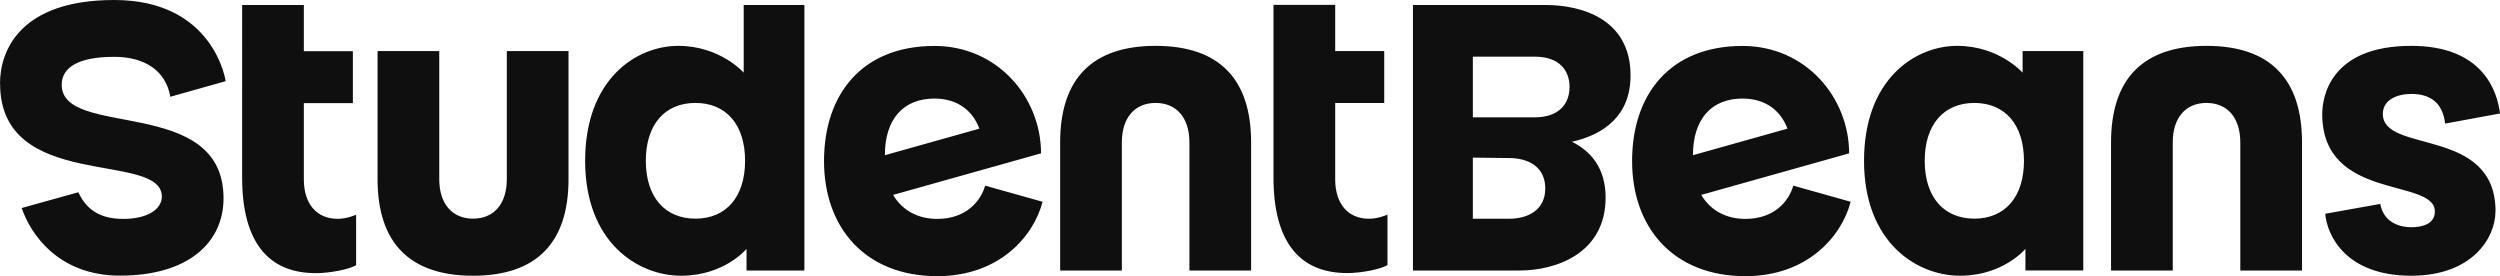
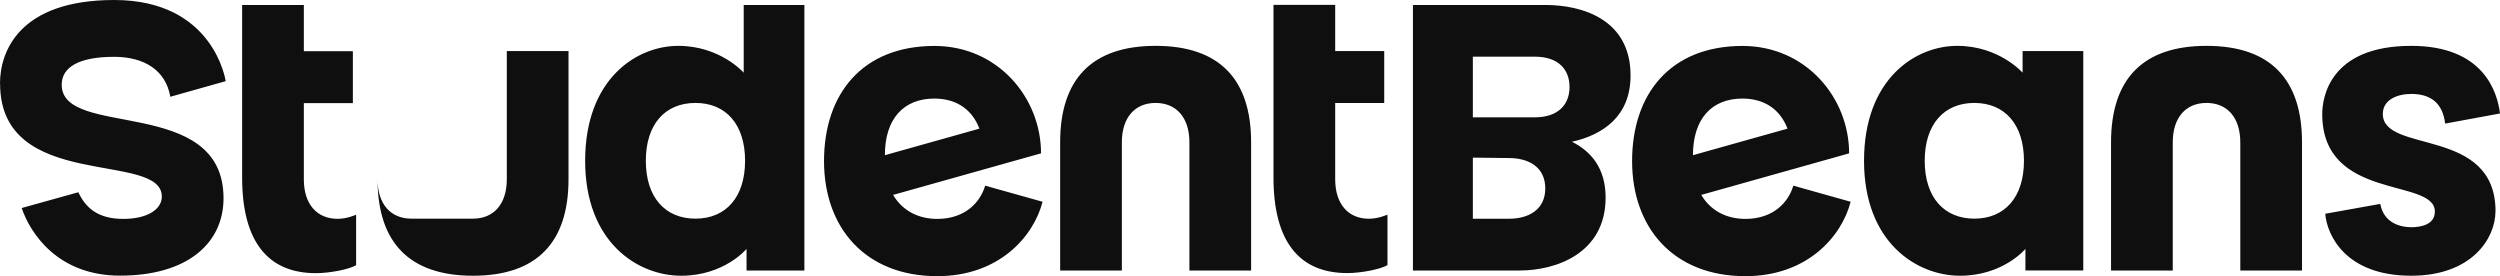
<svg xmlns="http://www.w3.org/2000/svg" id="Layer_2" data-name="Layer 2" viewBox="0 0 291.68 32.22">
  <defs>
    <style>
      .cls-1 {
        fill: #0f0f0f;
      }
    </style>
  </defs>
  <g id="Layer_1-2" data-name="Layer 1">
-     <path class="cls-1" d="M180.3.58h-15.45v30.98h12.45c4.24,0,10.03-2,10.03-8.51,0-3.46-1.74-5.42-3.93-6.51,3.66-.82,6.84-3,6.84-7.73,0-6.58-5.68-8.23-9.95-8.23ZM176.07,25.52h-4.23v-7.13l4.23.05c2.22,0,4.22,1.01,4.22,3.54s-2.01,3.54-4.22,3.54ZM179.05,13.69h-7.21v-7.08h7.21c2.81,0,4.07,1.53,4.07,3.54s-1.27,3.54-4.07,3.54ZM291.15,24.67c0,3.09-2.71,7.5-9.83,7.5-7.64,0-9.82-4.71-10.03-7.23l6.42-1.15c.44,2.36,2.54,2.72,3.62,2.72,1.09,0,2.75-.28,2.75-1.83,0-3.97-13.14-1.16-13.14-11.38,0-1.76.75-7.95,10.39-7.95,8.42,0,10.04,5.37,10.35,7.89l-6.4,1.18c-.28-2.36-1.65-3.46-3.95-3.46-1.68,0-3.32.7-3.32,2.33,0,4.7,13.15,1.43,13.15,11.38ZM0,9.74C0,5.96,2.29,0,13.33,0c11.67,0,13,9.47,13,9.47l-6.46,1.82c-.52-3.07-3.02-4.66-6.54-4.66-4.12,0-6.13,1.2-6.13,3.26,0,6.35,18.88,1.18,18.88,13.24,0,5.21-4.16,9.03-12.08,9.03-7.29,0-10.49-4.99-11.47-7.89l6.61-1.84c.82,1.73,2.18,3.11,5.24,3.11,2.82,0,4.5-1.12,4.5-2.6,0-5.39-18.87-.49-18.87-13.18ZM235.98,5.96v2.52s-2.74-3.13-7.63-3.13-10.87,3.87-10.87,13.41,6.16,13.41,11.2,13.41,7.63-3.13,7.63-3.13v2.52h6.75V5.96h-7.08ZM230.35,25.51c-3.54,0-5.79-2.49-5.79-6.75s2.25-6.75,5.79-6.75,5.79,2.49,5.79,6.75-2.25,6.75-5.79,6.75ZM86.77.58v7.9s-2.74-3.13-7.63-3.13-10.87,3.87-10.87,13.41,6.16,13.41,11.2,13.41,7.63-3.13,7.63-3.13v2.52h6.75V.58h-7.08ZM81.14,25.51c-3.54,0-5.79-2.49-5.79-6.75s2.24-6.75,5.79-6.75,5.79,2.49,5.79,6.75-2.25,6.75-5.79,6.75ZM41.55,30.94c-.79.48-3.05.93-4.7.93-5.54,0-8.6-3.62-8.6-11.16V.58h7.2v5.39h5.72v6.06h-5.72v8.9c0,2.9,1.53,4.6,3.94,4.6,1.12,0,2.16-.48,2.16-.48v5.89ZM215.74,17.89c0-6.48-5.03-12.53-12.44-12.53-8.44,0-12.88,5.63-12.88,13.43s4.84,13.43,13.21,13.43c7.21,0,11.23-4.6,12.29-8.68l-6.69-1.88c-.55,1.9-2.3,3.88-5.59,3.88-2.24,0-4.09-.99-5.15-2.8l17.26-4.85ZM197.52,18.11c0-4.21,2.15-6.61,5.78-6.61,2.49,0,4.38,1.21,5.25,3.51l-11.04,3.1ZM55.19,25.51c2.41,0,3.94-1.69,3.94-4.6V5.96h7.2v14.95c0,7.37-3.69,11.26-11.14,11.26s-11.14-3.9-11.14-11.26V5.96h7.2v14.95c0,2.9,1.53,4.6,3.94,4.6ZM134.83,12.01c-2.41,0-3.94,1.69-3.94,4.6v14.95h-7.2v-14.95c0-7.37,3.69-11.26,11.14-11.26s11.14,3.9,11.14,11.26v14.95h-7.2v-14.95c0-2.9-1.53-4.6-3.94-4.6ZM257.44,12.01c-2.41,0-3.94,1.69-3.94,4.6v14.95h-7.2v-14.95c0-7.37,3.69-11.26,11.14-11.26s11.14,3.9,11.14,11.26v14.95h-7.2v-14.95c0-2.9-1.53-4.6-3.94-4.6ZM121.46,17.89c0-6.48-5.03-12.53-12.44-12.53-8.44,0-12.88,5.63-12.88,13.43s4.84,13.43,13.21,13.43c7.2,0,11.23-4.6,12.29-8.68l-6.7-1.88c-.55,1.9-2.3,3.88-5.59,3.88-2.24,0-4.09-.99-5.15-2.8l17.26-4.85ZM103.24,18.11c0-4.21,2.15-6.61,5.78-6.61,2.49,0,4.38,1.21,5.25,3.51l-11.04,3.1ZM161.88,30.93c-.79.48-3.05.93-4.7.93-5.54,0-8.6-3.62-8.6-11.16V.57h7.2v5.39h5.72v6.06h-5.72v8.9c0,2.9,1.53,4.6,3.94,4.6,1.12,0,2.16-.48,2.16-.48v5.89Z" />
+     <path class="cls-1" d="M180.3.58h-15.45v30.98h12.45c4.24,0,10.03-2,10.03-8.51,0-3.46-1.74-5.42-3.93-6.51,3.66-.82,6.84-3,6.84-7.73,0-6.58-5.68-8.23-9.95-8.23ZM176.07,25.52h-4.23v-7.13l4.23.05c2.22,0,4.22,1.01,4.22,3.54s-2.01,3.54-4.22,3.54ZM179.05,13.69h-7.21v-7.08h7.21c2.81,0,4.07,1.53,4.07,3.54s-1.27,3.54-4.07,3.54ZM291.15,24.67c0,3.09-2.71,7.5-9.83,7.5-7.64,0-9.82-4.71-10.03-7.23l6.42-1.15c.44,2.36,2.54,2.72,3.62,2.72,1.09,0,2.75-.28,2.75-1.83,0-3.97-13.14-1.16-13.14-11.38,0-1.76.75-7.95,10.39-7.95,8.42,0,10.04,5.37,10.35,7.89l-6.4,1.18c-.28-2.36-1.65-3.46-3.95-3.46-1.68,0-3.32.7-3.32,2.33,0,4.7,13.15,1.43,13.15,11.38ZM0,9.74C0,5.96,2.29,0,13.33,0c11.67,0,13,9.47,13,9.47l-6.46,1.82c-.52-3.07-3.02-4.66-6.54-4.66-4.12,0-6.13,1.2-6.13,3.26,0,6.35,18.88,1.18,18.88,13.24,0,5.21-4.16,9.03-12.08,9.03-7.29,0-10.49-4.99-11.47-7.89l6.61-1.84c.82,1.73,2.18,3.11,5.24,3.11,2.82,0,4.5-1.12,4.5-2.6,0-5.39-18.87-.49-18.87-13.18ZM235.98,5.96v2.52s-2.74-3.13-7.63-3.13-10.87,3.87-10.87,13.41,6.16,13.41,11.2,13.41,7.63-3.13,7.63-3.13v2.52h6.75V5.96h-7.08ZM230.35,25.51c-3.54,0-5.79-2.49-5.79-6.75s2.25-6.75,5.79-6.75,5.79,2.49,5.79,6.75-2.25,6.75-5.79,6.75ZM86.77.58v7.9s-2.74-3.13-7.63-3.13-10.87,3.87-10.87,13.41,6.16,13.41,11.2,13.41,7.63-3.13,7.63-3.13v2.52h6.75V.58h-7.08ZM81.14,25.51c-3.54,0-5.79-2.49-5.79-6.75s2.24-6.75,5.79-6.75,5.79,2.49,5.79,6.75-2.25,6.75-5.79,6.75ZM41.55,30.94c-.79.48-3.05.93-4.7.93-5.54,0-8.6-3.62-8.6-11.16V.58h7.2v5.39h5.72v6.06h-5.72v8.9c0,2.9,1.53,4.6,3.94,4.6,1.12,0,2.16-.48,2.16-.48v5.89ZM215.74,17.89c0-6.48-5.03-12.53-12.44-12.53-8.44,0-12.88,5.63-12.88,13.43s4.84,13.43,13.21,13.43c7.21,0,11.23-4.6,12.29-8.68l-6.69-1.88c-.55,1.9-2.3,3.88-5.59,3.88-2.24,0-4.09-.99-5.15-2.8l17.26-4.85ZM197.52,18.11c0-4.21,2.15-6.61,5.78-6.61,2.49,0,4.38,1.21,5.25,3.51l-11.04,3.1ZM55.19,25.51c2.41,0,3.94-1.69,3.94-4.6V5.96h7.2v14.95c0,7.37-3.69,11.26-11.14,11.26s-11.14-3.9-11.14-11.26V5.96v14.95c0,2.9,1.53,4.6,3.94,4.6ZM134.83,12.01c-2.41,0-3.94,1.69-3.94,4.6v14.95h-7.2v-14.95c0-7.37,3.69-11.26,11.14-11.26s11.14,3.9,11.14,11.26v14.95h-7.2v-14.95c0-2.9-1.53-4.6-3.94-4.6ZM257.44,12.01c-2.41,0-3.94,1.69-3.94,4.6v14.95h-7.2v-14.95c0-7.37,3.69-11.26,11.14-11.26s11.14,3.9,11.14,11.26v14.95h-7.2v-14.95c0-2.9-1.53-4.6-3.94-4.6ZM121.46,17.89c0-6.48-5.03-12.53-12.44-12.53-8.44,0-12.88,5.63-12.88,13.43s4.84,13.43,13.21,13.43c7.2,0,11.23-4.6,12.29-8.68l-6.7-1.88c-.55,1.9-2.3,3.88-5.59,3.88-2.24,0-4.09-.99-5.15-2.8l17.26-4.85ZM103.24,18.11c0-4.21,2.15-6.61,5.78-6.61,2.49,0,4.38,1.21,5.25,3.51l-11.04,3.1ZM161.88,30.93c-.79.48-3.05.93-4.7.93-5.54,0-8.6-3.62-8.6-11.16V.57h7.2v5.39h5.72v6.06h-5.72v8.9c0,2.9,1.53,4.6,3.94,4.6,1.12,0,2.16-.48,2.16-.48v5.89Z" />
  </g>
</svg>